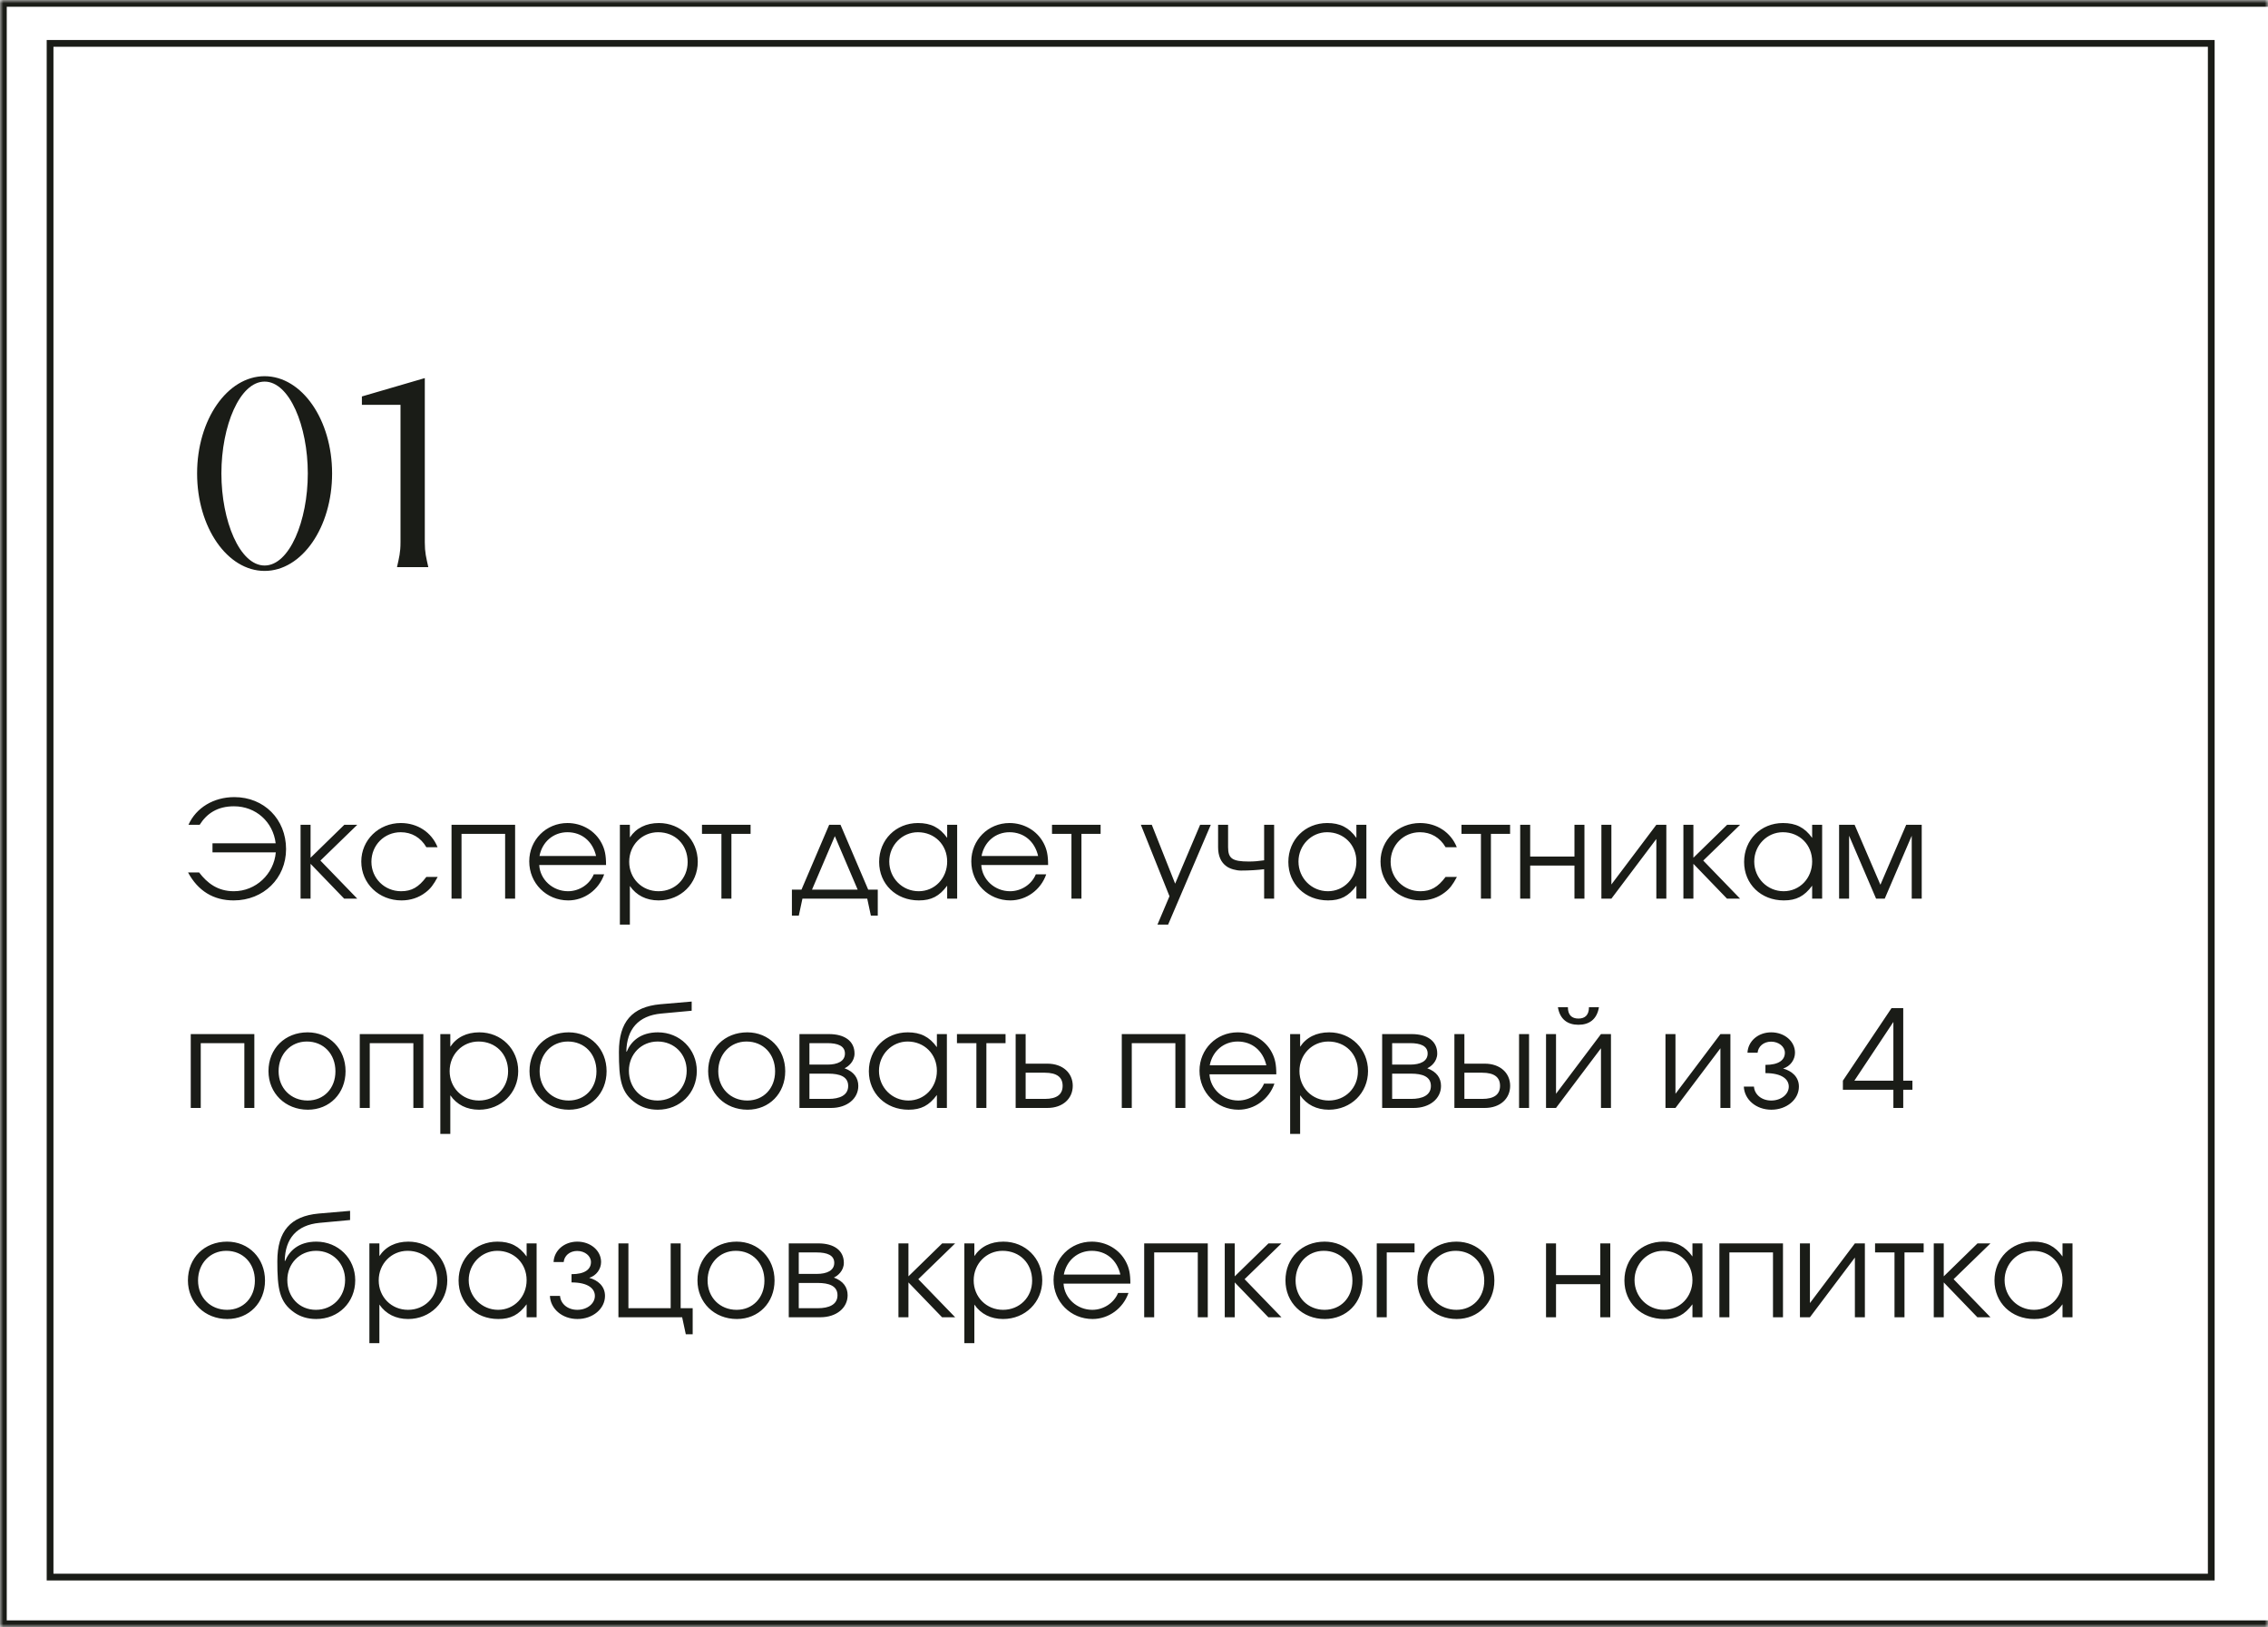
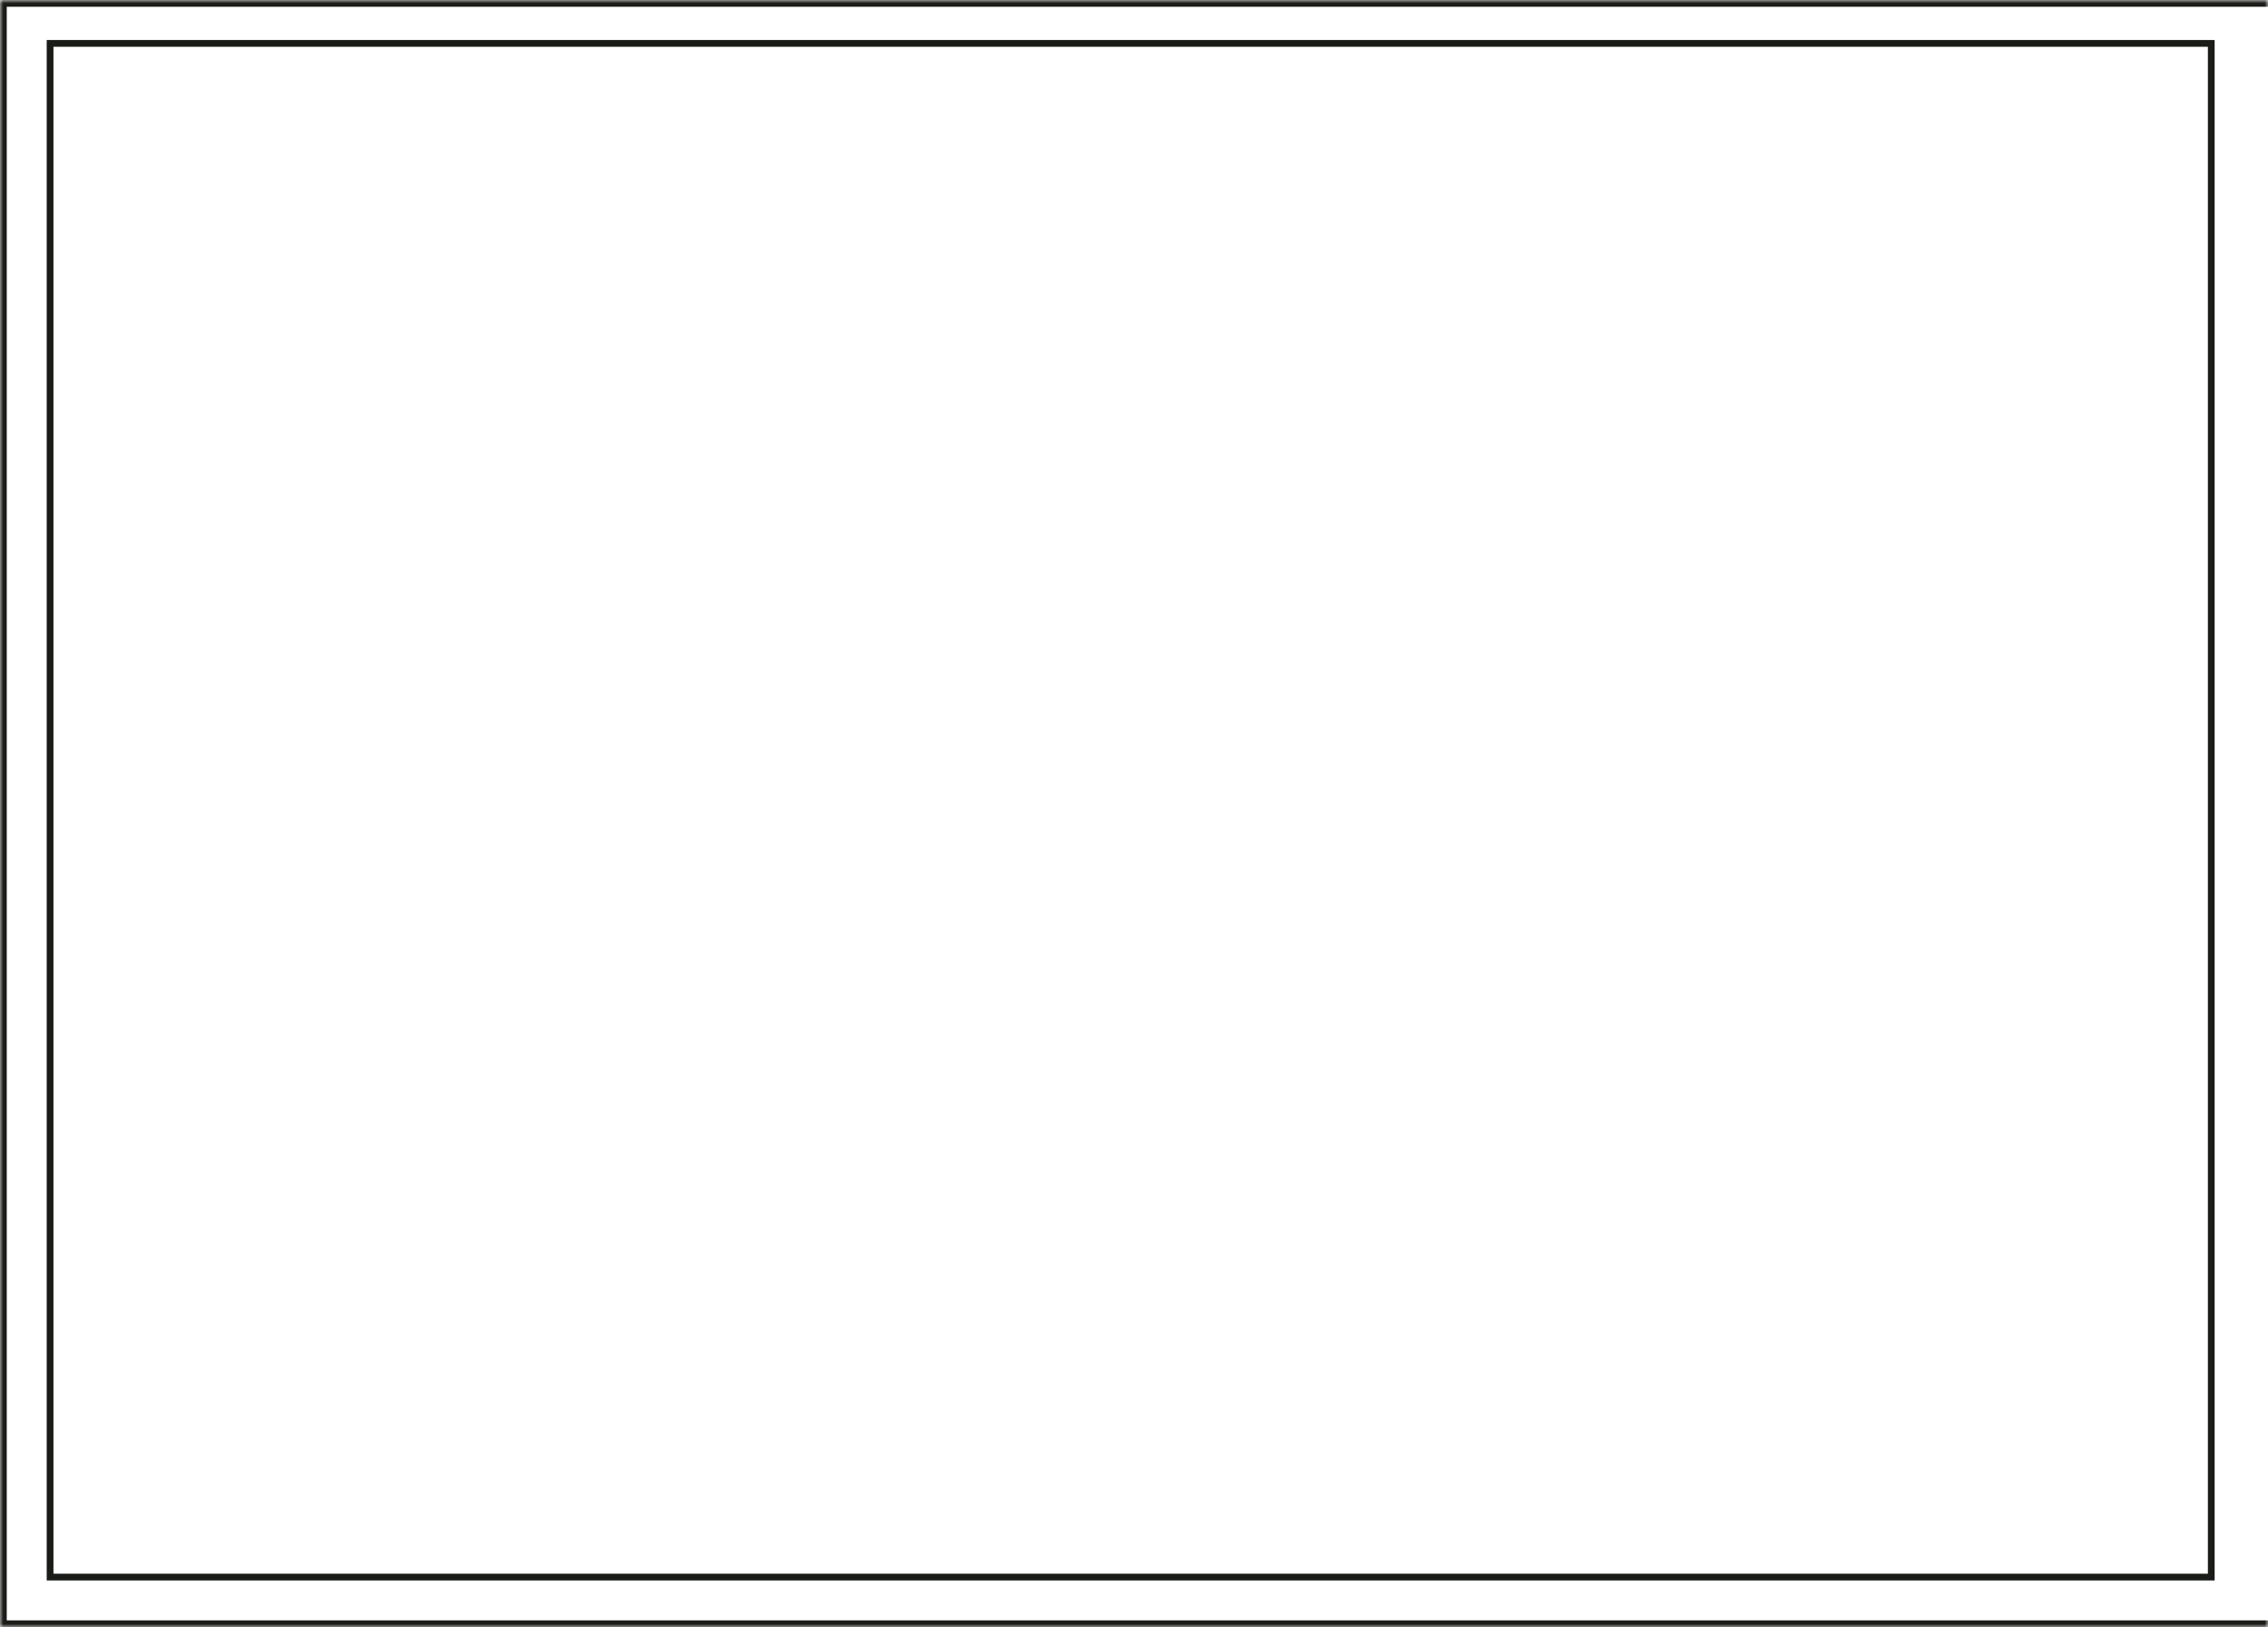
<svg xmlns="http://www.w3.org/2000/svg" width="336" height="241" viewBox="0 0 336 241" fill="none">
  <mask id="path-1-inside-1_381_543" fill="white">
    <path d="M0 0H336V241H0V0Z" />
  </mask>
  <path d="M0 0H336V241H0V0Z" fill="white" />
  <path d="M0 0V-1H-1V0H0ZM0 241H-1V242H0V241ZM0 1H336V-1H0V1ZM336 240H0V242H336V240ZM1 241V0H-1V241H1Z" fill="#1A1C17" mask="url(#path-1-inside-1_381_543)" />
  <rect x="7.418" y="6.426" width="320.176" height="227.16" fill="white" stroke="#1A1C17" />
-   <path d="M39.2 84.56C33.68 84.56 29.2 78.12 29.2 70.12C29.2 62.16 33.68 55.72 39.2 55.72C44.72 55.72 49.2 62.16 49.2 70.12C49.2 78.12 44.72 84.56 39.2 84.56ZM39.2 83.76C42.88 83.76 45.6 77.16 45.6 70.12C45.6 63.08 42.88 56.52 39.2 56.52C35.52 56.52 32.8 63.08 32.8 70.12C32.8 77.16 35.52 83.76 39.2 83.76ZM59.334 80.32V61.28V59.96H53.614V58.72L62.934 56V80.32C62.934 81.84 63.134 82.56 63.454 84H58.814C59.134 82.56 59.334 81.84 59.334 80.32Z" fill="#1A1C17" />
-   <path d="M29.5 129.222C30.7 130.802 32.26 132.002 34.64 132.002C37.9 132.002 40.58 129.462 40.86 126.242H31.48V124.902H40.84C40.46 121.742 37.92 119.422 34.66 119.422C32.22 119.422 30.64 120.482 29.58 122.162H27.92C29.06 119.622 31.66 118.062 34.72 118.062C39.12 118.062 42.38 121.342 42.38 125.762C42.38 130.082 39.04 133.362 34.62 133.362C31.62 133.362 29.34 131.962 27.86 129.222H29.5ZM44.529 122.162H46.01V127.042L51.01 122.162H52.929L47.469 127.462L52.929 133.102H50.989L46.01 127.942V133.102H44.529V122.162ZM63.164 129.882H64.844C64.224 131.042 63.784 131.622 63.044 132.182C62.044 132.962 60.804 133.362 59.484 133.362C56.124 133.362 53.524 130.862 53.524 127.602C53.524 124.422 56.104 121.902 59.384 121.902C61.864 121.902 63.944 123.282 64.824 125.482H63.164C62.324 124.042 60.984 123.262 59.364 123.262C56.924 123.262 55.024 125.182 55.024 127.642C55.024 130.082 56.964 132.002 59.424 132.002C60.984 132.002 62.024 131.402 63.164 129.882ZM76.313 133.102H74.833V123.502H68.373V133.102H66.893V122.162H76.313V133.102ZM89.786 128.122H79.886C80.006 130.282 81.886 132.002 84.146 132.002C85.806 132.002 87.346 131.002 87.966 129.502H89.506C88.706 131.802 86.566 133.362 84.186 133.362C80.946 133.362 78.406 130.822 78.406 127.582C78.406 124.402 80.906 121.902 84.066 121.902C86.226 121.902 88.166 123.042 89.126 124.882C89.606 125.802 89.786 126.662 89.786 128.122ZM79.926 126.782H88.306C87.806 124.602 86.186 123.262 84.066 123.262C81.986 123.262 80.326 124.682 79.926 126.782ZM91.834 122.162H93.314V124.042C94.234 122.642 95.734 121.902 97.614 121.902C100.874 121.902 103.374 124.382 103.374 127.642C103.374 130.862 100.854 133.362 97.574 133.362C95.754 133.362 94.274 132.622 93.314 131.222V136.942H91.834V122.162ZM97.494 123.262C95.094 123.262 93.214 125.182 93.214 127.642C93.214 130.102 95.094 132.002 97.554 132.002C100.014 132.002 101.874 130.142 101.874 127.682C101.874 125.102 100.034 123.262 97.494 123.262ZM111.198 123.502H108.358V133.102H106.878V123.502H103.998V122.162H111.198V123.502ZM128.48 133.102H118.88L118.34 135.622H117.32V131.762H118.74L122.84 122.162H124.52L128.62 131.762H130.04V135.622H129.02L128.48 133.102ZM127.06 131.762L123.68 123.842L120.3 131.762H127.06ZM141.802 122.162V133.102H140.322V131.182C139.162 132.742 137.982 133.362 136.122 133.362C132.742 133.362 130.242 130.942 130.242 127.662C130.242 124.382 132.722 121.902 136.002 121.902C137.902 121.902 139.222 122.562 140.322 124.102V122.162H141.802ZM135.982 123.262C133.642 123.262 131.742 125.202 131.742 127.602C131.742 130.062 133.682 132.002 136.102 132.002C138.482 132.002 140.322 130.082 140.322 127.602C140.322 125.122 138.462 123.262 135.982 123.262ZM155.275 128.122H145.375C145.495 130.282 147.375 132.002 149.635 132.002C151.295 132.002 152.835 131.002 153.455 129.502H154.995C154.195 131.802 152.055 133.362 149.675 133.362C146.435 133.362 143.895 130.822 143.895 127.582C143.895 124.402 146.395 121.902 149.555 121.902C151.715 121.902 153.655 123.042 154.615 124.882C155.095 125.802 155.275 126.662 155.275 128.122ZM145.415 126.782H153.795C153.295 124.602 151.675 123.262 149.555 123.262C147.475 123.262 145.815 124.682 145.415 126.782ZM163.053 123.502H160.213V133.102H158.733V123.502H155.853V122.162H163.053V123.502ZM171.476 136.942L173.256 132.742L169.016 122.162H170.636L174.096 130.882L177.796 122.162H179.376L173.056 136.942H171.476ZM188.759 122.162V133.102H187.279V128.742C186.279 128.862 185.139 128.942 183.839 128.942C183.159 128.942 182.239 128.702 181.719 128.322C180.859 127.722 180.459 126.742 180.459 125.482V122.162H181.939V125.482C181.939 127.162 182.579 127.602 185.019 127.602C185.839 127.602 186.399 127.542 187.279 127.422V122.162H188.759ZM202.427 122.162V133.102H200.947V131.182C199.787 132.742 198.607 133.362 196.747 133.362C193.367 133.362 190.867 130.942 190.867 127.662C190.867 124.382 193.347 121.902 196.627 121.902C198.527 121.902 199.847 122.562 200.947 124.102V122.162H202.427ZM196.607 123.262C194.267 123.262 192.367 125.202 192.367 127.602C192.367 130.062 194.307 132.002 196.727 132.002C199.107 132.002 200.947 130.082 200.947 127.602C200.947 125.122 199.087 123.262 196.607 123.262ZM214.16 129.882H215.84C215.22 131.042 214.78 131.622 214.04 132.182C213.04 132.962 211.8 133.362 210.48 133.362C207.12 133.362 204.52 130.862 204.52 127.602C204.52 124.422 207.1 121.902 210.38 121.902C212.86 121.902 214.94 123.282 215.82 125.482H214.16C213.32 124.042 211.98 123.262 210.36 123.262C207.92 123.262 206.02 125.182 206.02 127.642C206.02 130.082 207.96 132.002 210.42 132.002C211.98 132.002 213.02 131.402 214.16 129.882ZM223.717 123.502H220.877V133.102H219.397V123.502H216.517V122.162H223.717V123.502ZM234.733 133.102H233.253V128.202H226.693V133.102H225.213V122.162H226.693V126.862H233.253V122.162H234.733V133.102ZM245.384 122.162H246.864V133.102H245.384V124.262L238.724 133.102H237.244V122.162H238.724V131.002L245.384 122.162ZM249.393 122.162H250.873V127.042L255.873 122.162H257.793L252.333 127.462L257.793 133.102H255.853L250.873 127.942V133.102H249.393V122.162ZM269.947 122.162V133.102H268.467V131.182C267.307 132.742 266.127 133.362 264.267 133.362C260.887 133.362 258.387 130.942 258.387 127.662C258.387 124.382 260.867 121.902 264.147 121.902C266.047 121.902 267.367 122.562 268.467 124.102V122.162H269.947ZM264.127 123.262C261.787 123.262 259.887 125.202 259.887 127.602C259.887 130.062 261.827 132.002 264.247 132.002C266.627 132.002 268.467 130.082 268.467 127.602C268.467 125.122 266.607 123.262 264.127 123.262ZM272.459 133.102V122.162H274.759L278.579 131.042L282.399 122.162H284.699V133.102H283.219V123.782L279.219 133.102H277.939L273.939 123.782V133.102H272.459ZM37.68 164.102H36.2V154.502H29.74V164.102H28.26V153.162H37.68V164.102ZM45.574 152.902C48.794 152.902 51.194 155.362 51.194 158.662C51.194 161.942 48.834 164.362 45.614 164.362C42.274 164.362 39.774 161.922 39.774 158.642C39.774 155.322 42.214 152.902 45.574 152.902ZM45.454 154.262C43.054 154.262 41.274 156.142 41.274 158.662C41.274 161.162 43.094 163.002 45.574 163.002C47.974 163.002 49.694 161.202 49.694 158.682C49.694 156.102 47.934 154.262 45.454 154.262ZM62.719 164.102H61.239V154.502H54.779V164.102H53.299V153.162H62.719V164.102ZM65.233 153.162H66.713V155.042C67.633 153.642 69.133 152.902 71.013 152.902C74.273 152.902 76.773 155.382 76.773 158.642C76.773 161.862 74.253 164.362 70.973 164.362C69.153 164.362 67.673 163.622 66.713 162.222V167.942H65.233V153.162ZM70.893 154.262C68.493 154.262 66.613 156.182 66.613 158.642C66.613 161.102 68.493 163.002 70.953 163.002C73.413 163.002 75.273 161.142 75.273 158.682C75.273 156.102 73.433 154.262 70.893 154.262ZM84.246 152.902C87.466 152.902 89.865 155.362 89.865 158.662C89.865 161.942 87.505 164.362 84.285 164.362C80.945 164.362 78.445 161.922 78.445 158.642C78.445 155.322 80.885 152.902 84.246 152.902ZM84.126 154.262C81.725 154.262 79.945 156.142 79.945 158.662C79.945 161.162 81.766 163.002 84.246 163.002C86.645 163.002 88.365 161.202 88.365 158.682C88.365 156.102 86.606 154.262 84.126 154.262ZM102.471 149.702L97.931 150.122C94.571 150.442 92.851 152.442 92.791 155.742L92.851 155.762C93.451 154.282 94.851 152.902 97.471 152.902C100.711 152.902 103.231 155.402 103.231 158.622C103.231 161.902 100.751 164.362 97.451 164.362C96.151 164.362 95.071 164.002 94.211 163.402C91.991 161.862 91.691 159.882 91.691 155.802C91.691 151.342 93.651 149.122 97.811 148.742L102.471 148.342V149.702ZM97.411 163.002C99.871 163.002 101.731 161.102 101.731 158.582C101.731 156.122 99.891 154.262 97.431 154.262C94.991 154.262 93.171 156.162 93.171 158.582C93.171 161.082 94.911 163.002 97.411 163.002ZM110.71 152.902C113.93 152.902 116.33 155.362 116.33 158.662C116.33 161.942 113.97 164.362 110.75 164.362C107.41 164.362 104.91 161.922 104.91 158.642C104.91 155.322 107.35 152.902 110.71 152.902ZM110.59 154.262C108.19 154.262 106.41 156.142 106.41 158.662C106.41 161.162 108.23 163.002 110.71 163.002C113.11 163.002 114.83 161.202 114.83 158.682C114.83 156.102 113.07 154.262 110.59 154.262ZM119.916 159.022V162.762H122.736C124.376 162.762 125.656 162.242 125.656 160.842C125.656 159.442 124.376 159.022 122.736 159.022H119.916ZM126.596 156.042C126.596 157.222 125.676 157.982 125.116 158.222C126.536 158.742 127.156 159.682 127.156 160.842C127.156 162.702 125.516 164.102 123.116 164.102H118.436V153.162H122.816C125.136 153.162 126.596 154.202 126.596 156.042ZM125.176 156.042C125.176 154.902 124.096 154.502 122.576 154.502H119.916V157.682H122.576C124.096 157.682 125.176 157.182 125.176 156.042ZM140.279 153.162V164.102H138.799V162.182C137.639 163.742 136.459 164.362 134.599 164.362C131.219 164.362 128.719 161.942 128.719 158.662C128.719 155.382 131.199 152.902 134.479 152.902C136.379 152.902 137.699 153.562 138.799 155.102V153.162H140.279ZM134.459 154.262C132.119 154.262 130.219 156.202 130.219 158.602C130.219 161.062 132.159 163.002 134.579 163.002C136.959 163.002 138.799 161.082 138.799 158.602C138.799 156.122 136.939 154.262 134.459 154.262ZM148.971 154.502H146.131V164.102H144.651V154.502H141.771V153.162H148.971V154.502ZM151.947 158.882V162.762H154.787C156.587 162.762 157.427 162.082 157.427 160.822C157.427 159.562 156.587 158.882 154.787 158.882H151.947ZM155.167 157.542C157.467 157.542 158.927 158.942 158.927 160.822C158.927 162.702 157.467 164.102 155.167 164.102H150.467V153.162H151.947V157.542H155.167ZM175.61 164.102H174.13V154.502H167.67V164.102H166.19V153.162H175.61V164.102ZM189.083 159.122H179.183C179.303 161.282 181.183 163.002 183.443 163.002C185.103 163.002 186.643 162.002 187.263 160.502H188.803C188.003 162.802 185.863 164.362 183.483 164.362C180.243 164.362 177.703 161.822 177.703 158.582C177.703 155.402 180.203 152.902 183.363 152.902C185.523 152.902 187.463 154.042 188.423 155.882C188.903 156.802 189.083 157.662 189.083 159.122ZM179.223 157.782H187.603C187.103 155.602 185.483 154.262 183.363 154.262C181.283 154.262 179.623 155.682 179.223 157.782ZM191.131 153.162H192.611V155.042C193.531 153.642 195.031 152.902 196.911 152.902C200.171 152.902 202.671 155.382 202.671 158.642C202.671 161.862 200.151 164.362 196.871 164.362C195.051 164.362 193.571 163.622 192.611 162.222V167.942H191.131V153.162ZM196.791 154.262C194.391 154.262 192.511 156.182 192.511 158.642C192.511 161.102 194.391 163.002 196.851 163.002C199.311 163.002 201.171 161.142 201.171 158.682C201.171 156.102 199.331 154.262 196.791 154.262ZM206.244 159.022V162.762H209.064C210.704 162.762 211.984 162.242 211.984 160.842C211.984 159.442 210.704 159.022 209.064 159.022H206.244ZM212.924 156.042C212.924 157.222 212.004 157.982 211.444 158.222C212.864 158.742 213.484 159.682 213.484 160.842C213.484 162.702 211.844 164.102 209.444 164.102H204.764V153.162H209.144C211.464 153.162 212.924 154.202 212.924 156.042ZM211.504 156.042C211.504 154.902 210.424 154.502 208.904 154.502H206.244V157.682H208.904C210.424 157.682 211.504 157.182 211.504 156.042ZM216.947 158.882V162.762H219.587C221.387 162.762 222.227 162.082 222.227 160.822C222.227 159.562 221.387 158.882 219.587 158.882H216.947ZM219.967 157.542C222.267 157.542 223.727 158.942 223.727 160.822C223.727 162.702 222.267 164.102 219.967 164.102H215.467V153.162H216.947V157.542H219.967ZM226.527 153.162V164.102H225.047V153.162H226.527ZM230.801 149.182H232.281C232.281 150.342 232.861 150.862 233.841 150.862C234.821 150.862 235.401 150.342 235.401 149.182H236.881C236.581 150.982 235.441 151.782 233.841 151.782C232.241 151.782 231.101 150.982 230.801 149.182ZM237.181 153.162H238.661V164.102H237.181V155.262L230.521 164.102H229.041V153.162H230.521V162.002L237.181 153.162ZM254.877 153.162H256.357V164.102H254.877V155.262L248.217 164.102H246.737V153.162H248.217V162.002L254.877 153.162ZM261.545 158.942V157.722C263.525 157.722 264.425 157.002 264.425 155.922C264.425 155.022 263.525 154.282 262.385 154.282C261.245 154.282 260.465 155.022 260.385 155.922H258.885C258.965 154.222 260.445 152.902 262.405 152.902C264.365 152.902 265.925 154.222 265.925 155.922C265.925 156.962 265.225 157.942 264.165 158.262C265.405 158.602 266.505 159.462 266.505 160.942C266.505 162.842 264.705 164.362 262.425 164.362C260.145 164.362 258.425 162.842 258.345 160.942H259.845C259.925 162.082 260.945 163.002 262.405 163.002C263.865 163.002 265.005 162.082 265.005 160.942C265.005 159.862 264.005 158.942 261.545 158.942ZM280.501 164.102V161.402H273.021V160.062L280.221 149.322H281.961V160.062H283.321V161.402H281.961V164.102H280.501ZM280.501 160.062V151.362L274.721 160.062H280.501ZM33.64 183.902C36.86 183.902 39.26 186.362 39.26 189.662C39.26 192.942 36.9 195.362 33.68 195.362C30.34 195.362 27.84 192.922 27.84 189.642C27.84 186.322 30.28 183.902 33.64 183.902ZM33.52 185.262C31.12 185.262 29.34 187.142 29.34 189.662C29.34 192.162 31.16 194.002 33.64 194.002C36.04 194.002 37.76 192.202 37.76 189.682C37.76 187.102 36 185.262 33.52 185.262ZM51.865 180.702L47.325 181.122C43.965 181.442 42.245 183.442 42.185 186.742L42.245 186.762C42.846 185.282 44.245 183.902 46.865 183.902C50.105 183.902 52.626 186.402 52.626 189.622C52.626 192.902 50.145 195.362 46.846 195.362C45.545 195.362 44.465 195.002 43.605 194.402C41.386 192.862 41.086 190.882 41.086 186.802C41.086 182.342 43.045 180.122 47.206 179.742L51.865 179.342V180.702ZM46.806 194.002C49.266 194.002 51.126 192.102 51.126 189.582C51.126 187.122 49.285 185.262 46.825 185.262C44.386 185.262 42.566 187.162 42.566 189.582C42.566 192.082 44.306 194.002 46.806 194.002ZM54.725 184.162H56.205V186.042C57.125 184.642 58.625 183.902 60.505 183.902C63.765 183.902 66.265 186.382 66.265 189.642C66.265 192.862 63.745 195.362 60.465 195.362C58.645 195.362 57.165 194.622 56.205 193.222V198.942H54.725V184.162ZM60.385 185.262C57.985 185.262 56.105 187.182 56.105 189.642C56.105 192.102 57.985 194.002 60.445 194.002C62.905 194.002 64.765 192.142 64.765 189.682C64.765 187.102 62.925 185.262 60.385 185.262ZM79.498 184.162V195.102H78.018V193.182C76.858 194.742 75.678 195.362 73.818 195.362C70.438 195.362 67.938 192.942 67.938 189.662C67.938 186.382 70.418 183.902 73.698 183.902C75.598 183.902 76.918 184.562 78.018 186.102V184.162H79.498ZM73.678 185.262C71.338 185.262 69.438 187.202 69.438 189.602C69.438 192.062 71.378 194.002 73.798 194.002C76.178 194.002 78.018 192.082 78.018 189.602C78.018 187.122 76.158 185.262 73.678 185.262ZM84.67 189.942V188.722C86.65 188.722 87.55 188.002 87.55 186.922C87.55 186.022 86.65 185.282 85.51 185.282C84.37 185.282 83.59 186.022 83.51 186.922H82.01C82.09 185.222 83.57 183.902 85.53 183.902C87.49 183.902 89.05 185.222 89.05 186.922C89.05 187.962 88.35 188.942 87.29 189.262C88.53 189.602 89.63 190.462 89.63 191.942C89.63 193.842 87.83 195.362 85.55 195.362C83.27 195.362 81.55 193.842 81.47 191.942H82.97C83.05 193.082 84.07 194.002 85.53 194.002C86.99 194.002 88.13 193.082 88.13 191.942C88.13 190.862 87.13 189.942 84.67 189.942ZM100.839 184.162V193.762H102.619V197.622H101.599L101.059 195.102H91.619V184.162H93.099V193.762H99.359V184.162H100.839ZM109.128 183.902C112.348 183.902 114.748 186.362 114.748 189.662C114.748 192.942 112.388 195.362 109.168 195.362C105.828 195.362 103.328 192.922 103.328 189.642C103.328 186.322 105.768 183.902 109.128 183.902ZM109.008 185.262C106.608 185.262 104.828 187.142 104.828 189.662C104.828 192.162 106.648 194.002 109.128 194.002C111.528 194.002 113.248 192.202 113.248 189.682C113.248 187.102 111.488 185.262 109.008 185.262ZM118.334 190.022V193.762H121.154C122.794 193.762 124.074 193.242 124.074 191.842C124.074 190.442 122.794 190.022 121.154 190.022H118.334ZM125.014 187.042C125.014 188.222 124.094 188.982 123.534 189.222C124.954 189.742 125.574 190.682 125.574 191.842C125.574 193.702 123.934 195.102 121.534 195.102H116.854V184.162H121.234C123.554 184.162 125.014 185.202 125.014 187.042ZM123.594 187.042C123.594 185.902 122.514 185.502 120.994 185.502H118.334V188.682H120.994C122.514 188.682 123.594 188.182 123.594 187.042ZM133.104 184.162H134.584V189.042L139.584 184.162H141.504L136.044 189.462L141.504 195.102H139.564L134.584 189.942V195.102H133.104V184.162ZM142.869 184.162H144.349V186.042C145.269 184.642 146.769 183.902 148.649 183.902C151.909 183.902 154.409 186.382 154.409 189.642C154.409 192.862 151.889 195.362 148.609 195.362C146.789 195.362 145.309 194.622 144.349 193.222V198.942H142.869V184.162ZM148.529 185.262C146.129 185.262 144.249 187.182 144.249 189.642C144.249 192.102 146.129 194.002 148.589 194.002C151.049 194.002 152.909 192.142 152.909 189.682C152.909 187.102 151.069 185.262 148.529 185.262ZM167.462 190.122H157.562C157.682 192.282 159.562 194.002 161.822 194.002C163.482 194.002 165.022 193.002 165.642 191.502H167.182C166.382 193.802 164.242 195.362 161.862 195.362C158.622 195.362 156.082 192.822 156.082 189.582C156.082 186.402 158.582 183.902 161.742 183.902C163.902 183.902 165.842 185.042 166.802 186.882C167.282 187.802 167.462 188.662 167.462 190.122ZM157.602 188.782H165.982C165.482 186.602 163.862 185.262 161.742 185.262C159.662 185.262 158.002 186.682 157.602 188.782ZM178.93 195.102H177.45V185.502H170.99V195.102H169.51V184.162H178.93V195.102ZM181.444 184.162H182.924V189.042L187.924 184.162H189.844L184.384 189.462L189.844 195.102H187.904L182.924 189.942V195.102H181.444V184.162ZM196.238 183.902C199.458 183.902 201.858 186.362 201.858 189.662C201.858 192.942 199.498 195.362 196.278 195.362C192.938 195.362 190.438 192.922 190.438 189.642C190.438 186.322 192.878 183.902 196.238 183.902ZM196.118 185.262C193.718 185.262 191.938 187.142 191.938 189.662C191.938 192.162 193.758 194.002 196.238 194.002C198.638 194.002 200.358 192.202 200.358 189.682C200.358 187.102 198.598 185.262 196.118 185.262ZM209.563 184.162V185.502H205.443V195.102H203.963V184.162H209.563ZM215.769 183.902C218.989 183.902 221.389 186.362 221.389 189.662C221.389 192.942 219.029 195.362 215.809 195.362C212.469 195.362 209.969 192.922 209.969 189.642C209.969 186.322 212.409 183.902 215.769 183.902ZM215.649 185.262C213.249 185.262 211.469 187.142 211.469 189.662C211.469 192.162 213.289 194.002 215.769 194.002C218.169 194.002 219.889 192.202 219.889 189.682C219.889 187.102 218.129 185.262 215.649 185.262ZM238.561 195.102H237.081V190.202H230.521V195.102H229.041V184.162H230.521V188.862H237.081V184.162H238.561V195.102ZM252.213 184.162V195.102H250.733V193.182C249.573 194.742 248.393 195.362 246.533 195.362C243.153 195.362 240.653 192.942 240.653 189.662C240.653 186.382 243.133 183.902 246.413 183.902C248.313 183.902 249.633 184.562 250.733 186.102V184.162H252.213ZM246.393 185.262C244.053 185.262 242.153 187.202 242.153 189.602C242.153 192.062 244.093 194.002 246.513 194.002C248.893 194.002 250.733 192.082 250.733 189.602C250.733 187.122 248.873 185.262 246.393 185.262ZM264.145 195.102H262.665V185.502H256.205V195.102H254.725V184.162H264.145V195.102ZM274.798 184.162H276.278V195.102H274.798V186.262L268.138 195.102H266.658V184.162H268.138V193.002L274.798 184.162ZM284.987 185.502H282.147V195.102H280.667V185.502H277.787V184.162H284.987V185.502ZM286.483 184.162H287.963V189.042L292.963 184.162H294.883L289.423 189.462L294.883 195.102H292.943L287.963 189.942V195.102H286.483V184.162ZM307.037 184.162V195.102H305.557V193.182C304.397 194.742 303.217 195.362 301.357 195.362C297.977 195.362 295.477 192.942 295.477 189.662C295.477 186.382 297.957 183.902 301.237 183.902C303.137 183.902 304.457 184.562 305.557 186.102V184.162H307.037ZM301.217 185.262C298.877 185.262 296.977 187.202 296.977 189.602C296.977 192.062 298.917 194.002 301.337 194.002C303.717 194.002 305.557 192.082 305.557 189.602C305.557 187.122 303.697 185.262 301.217 185.262Z" fill="#1A1C17" />
</svg>